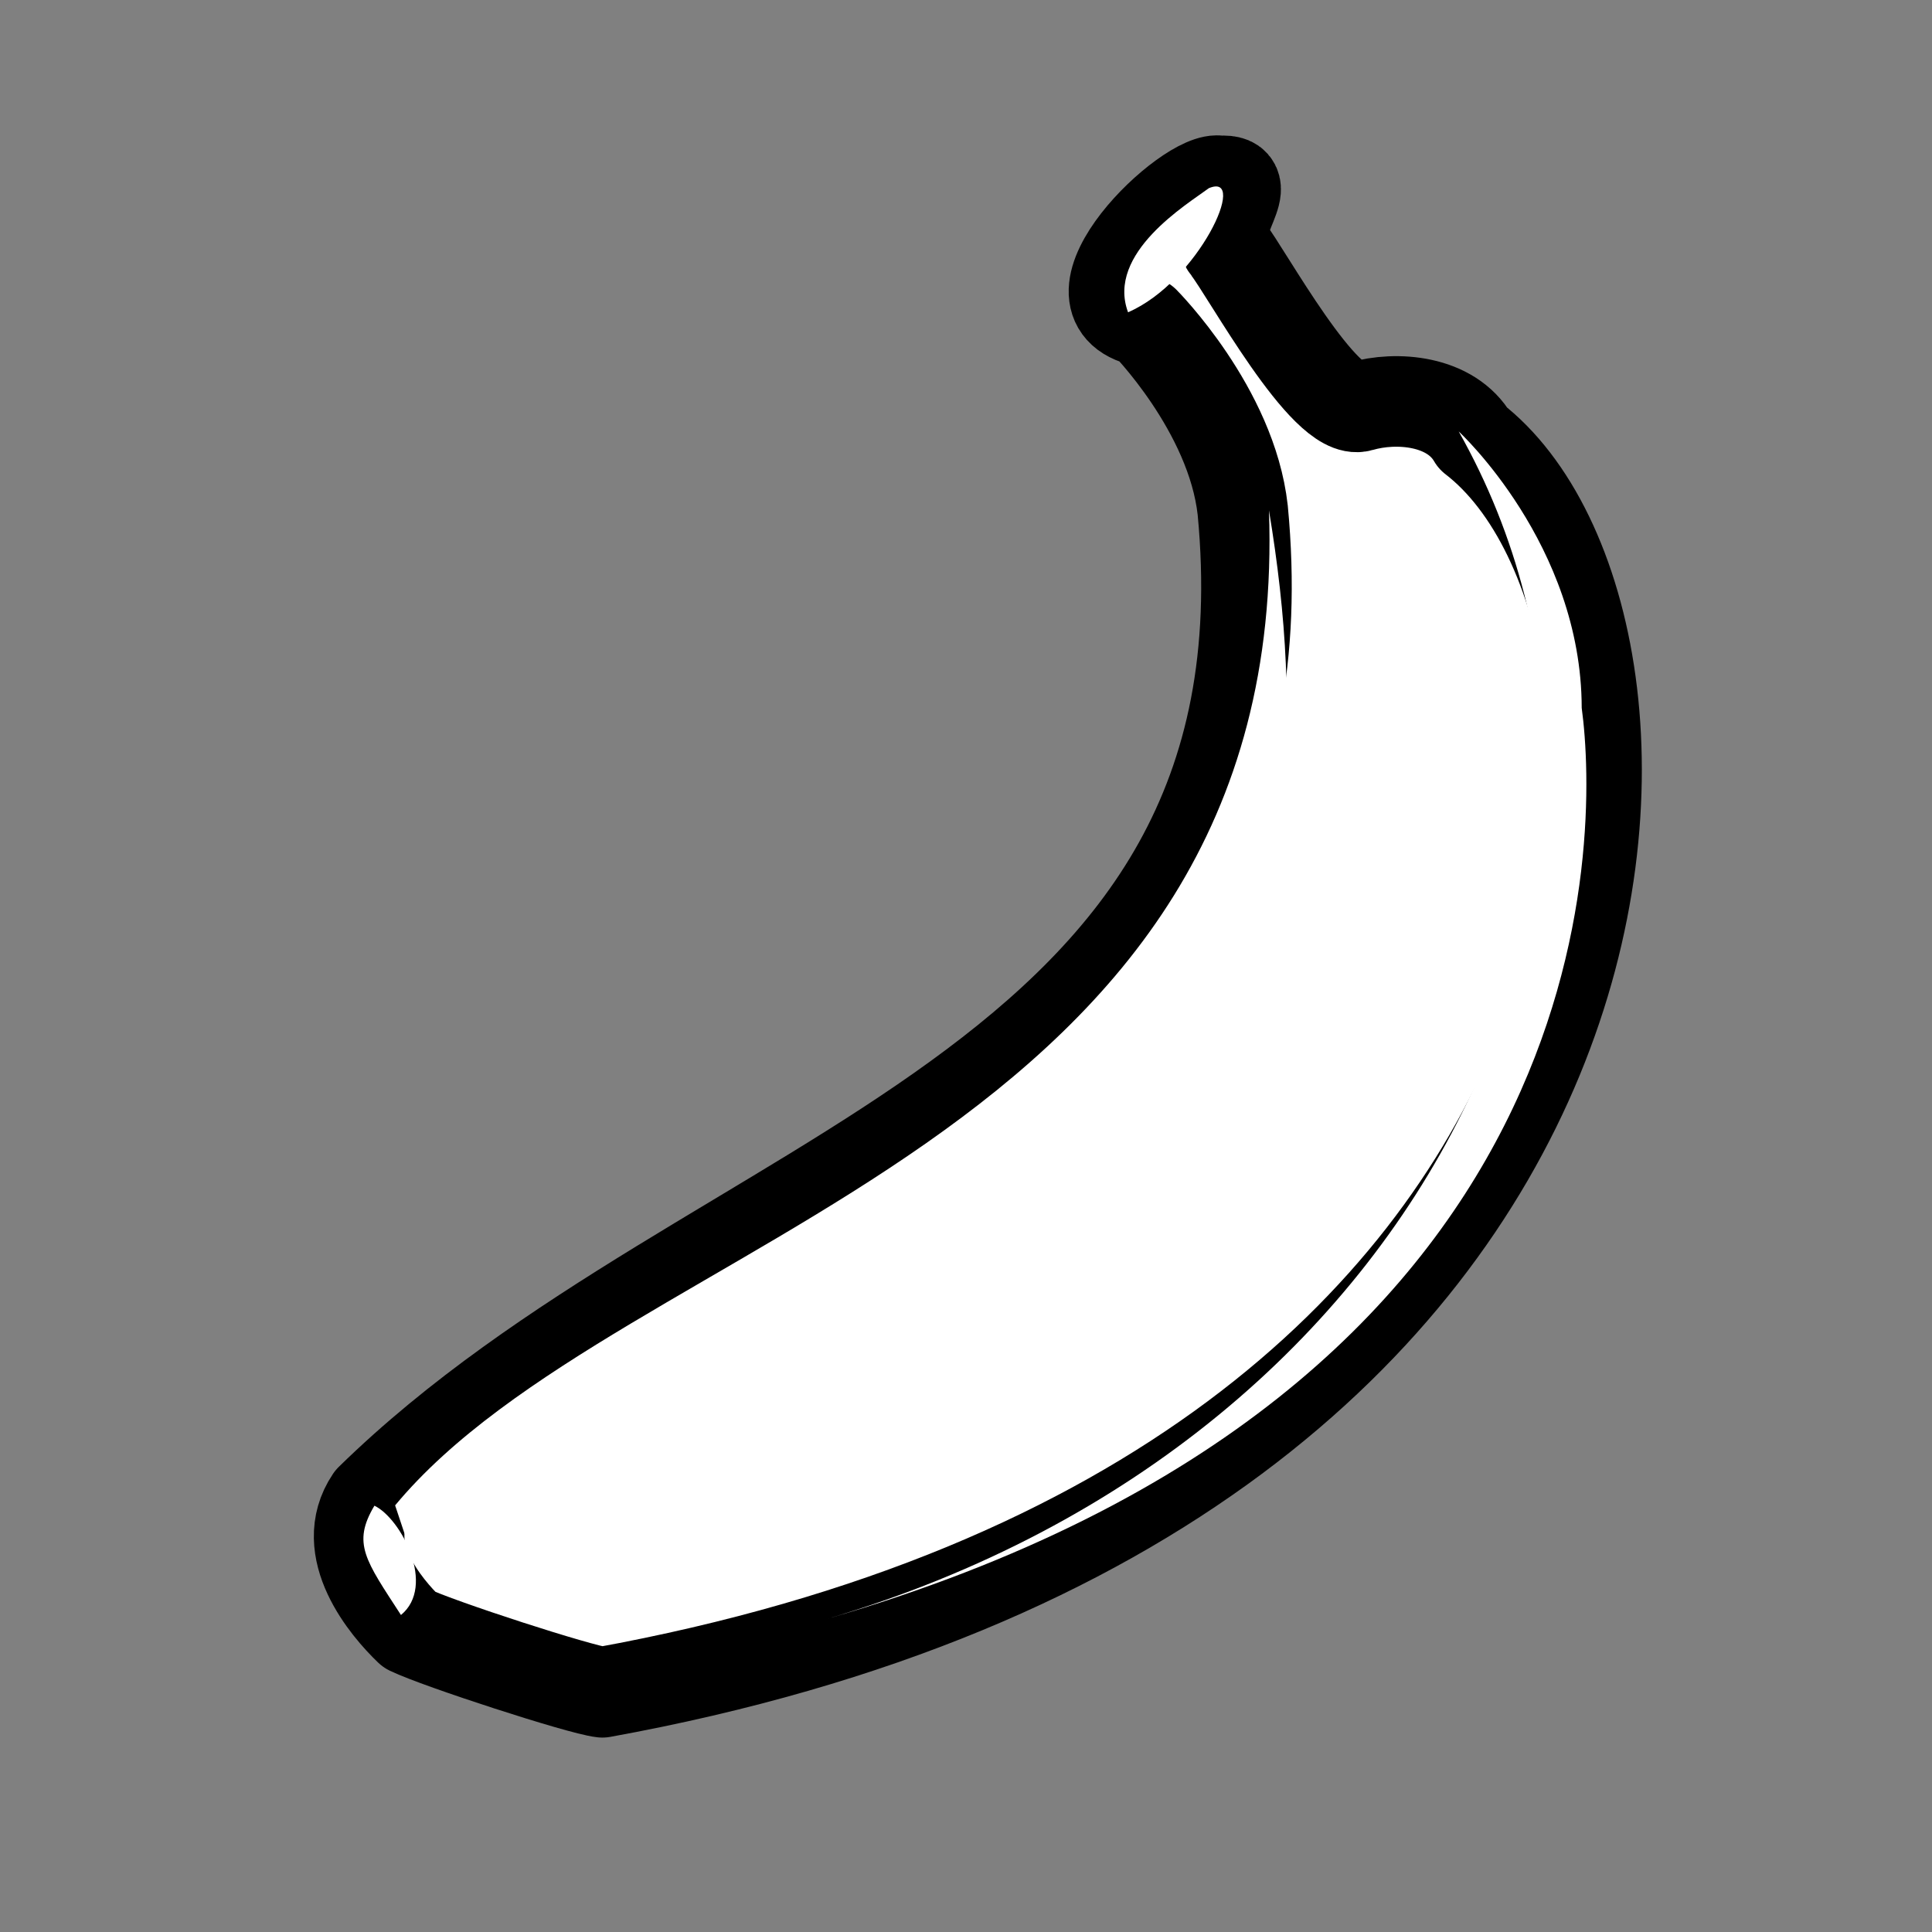
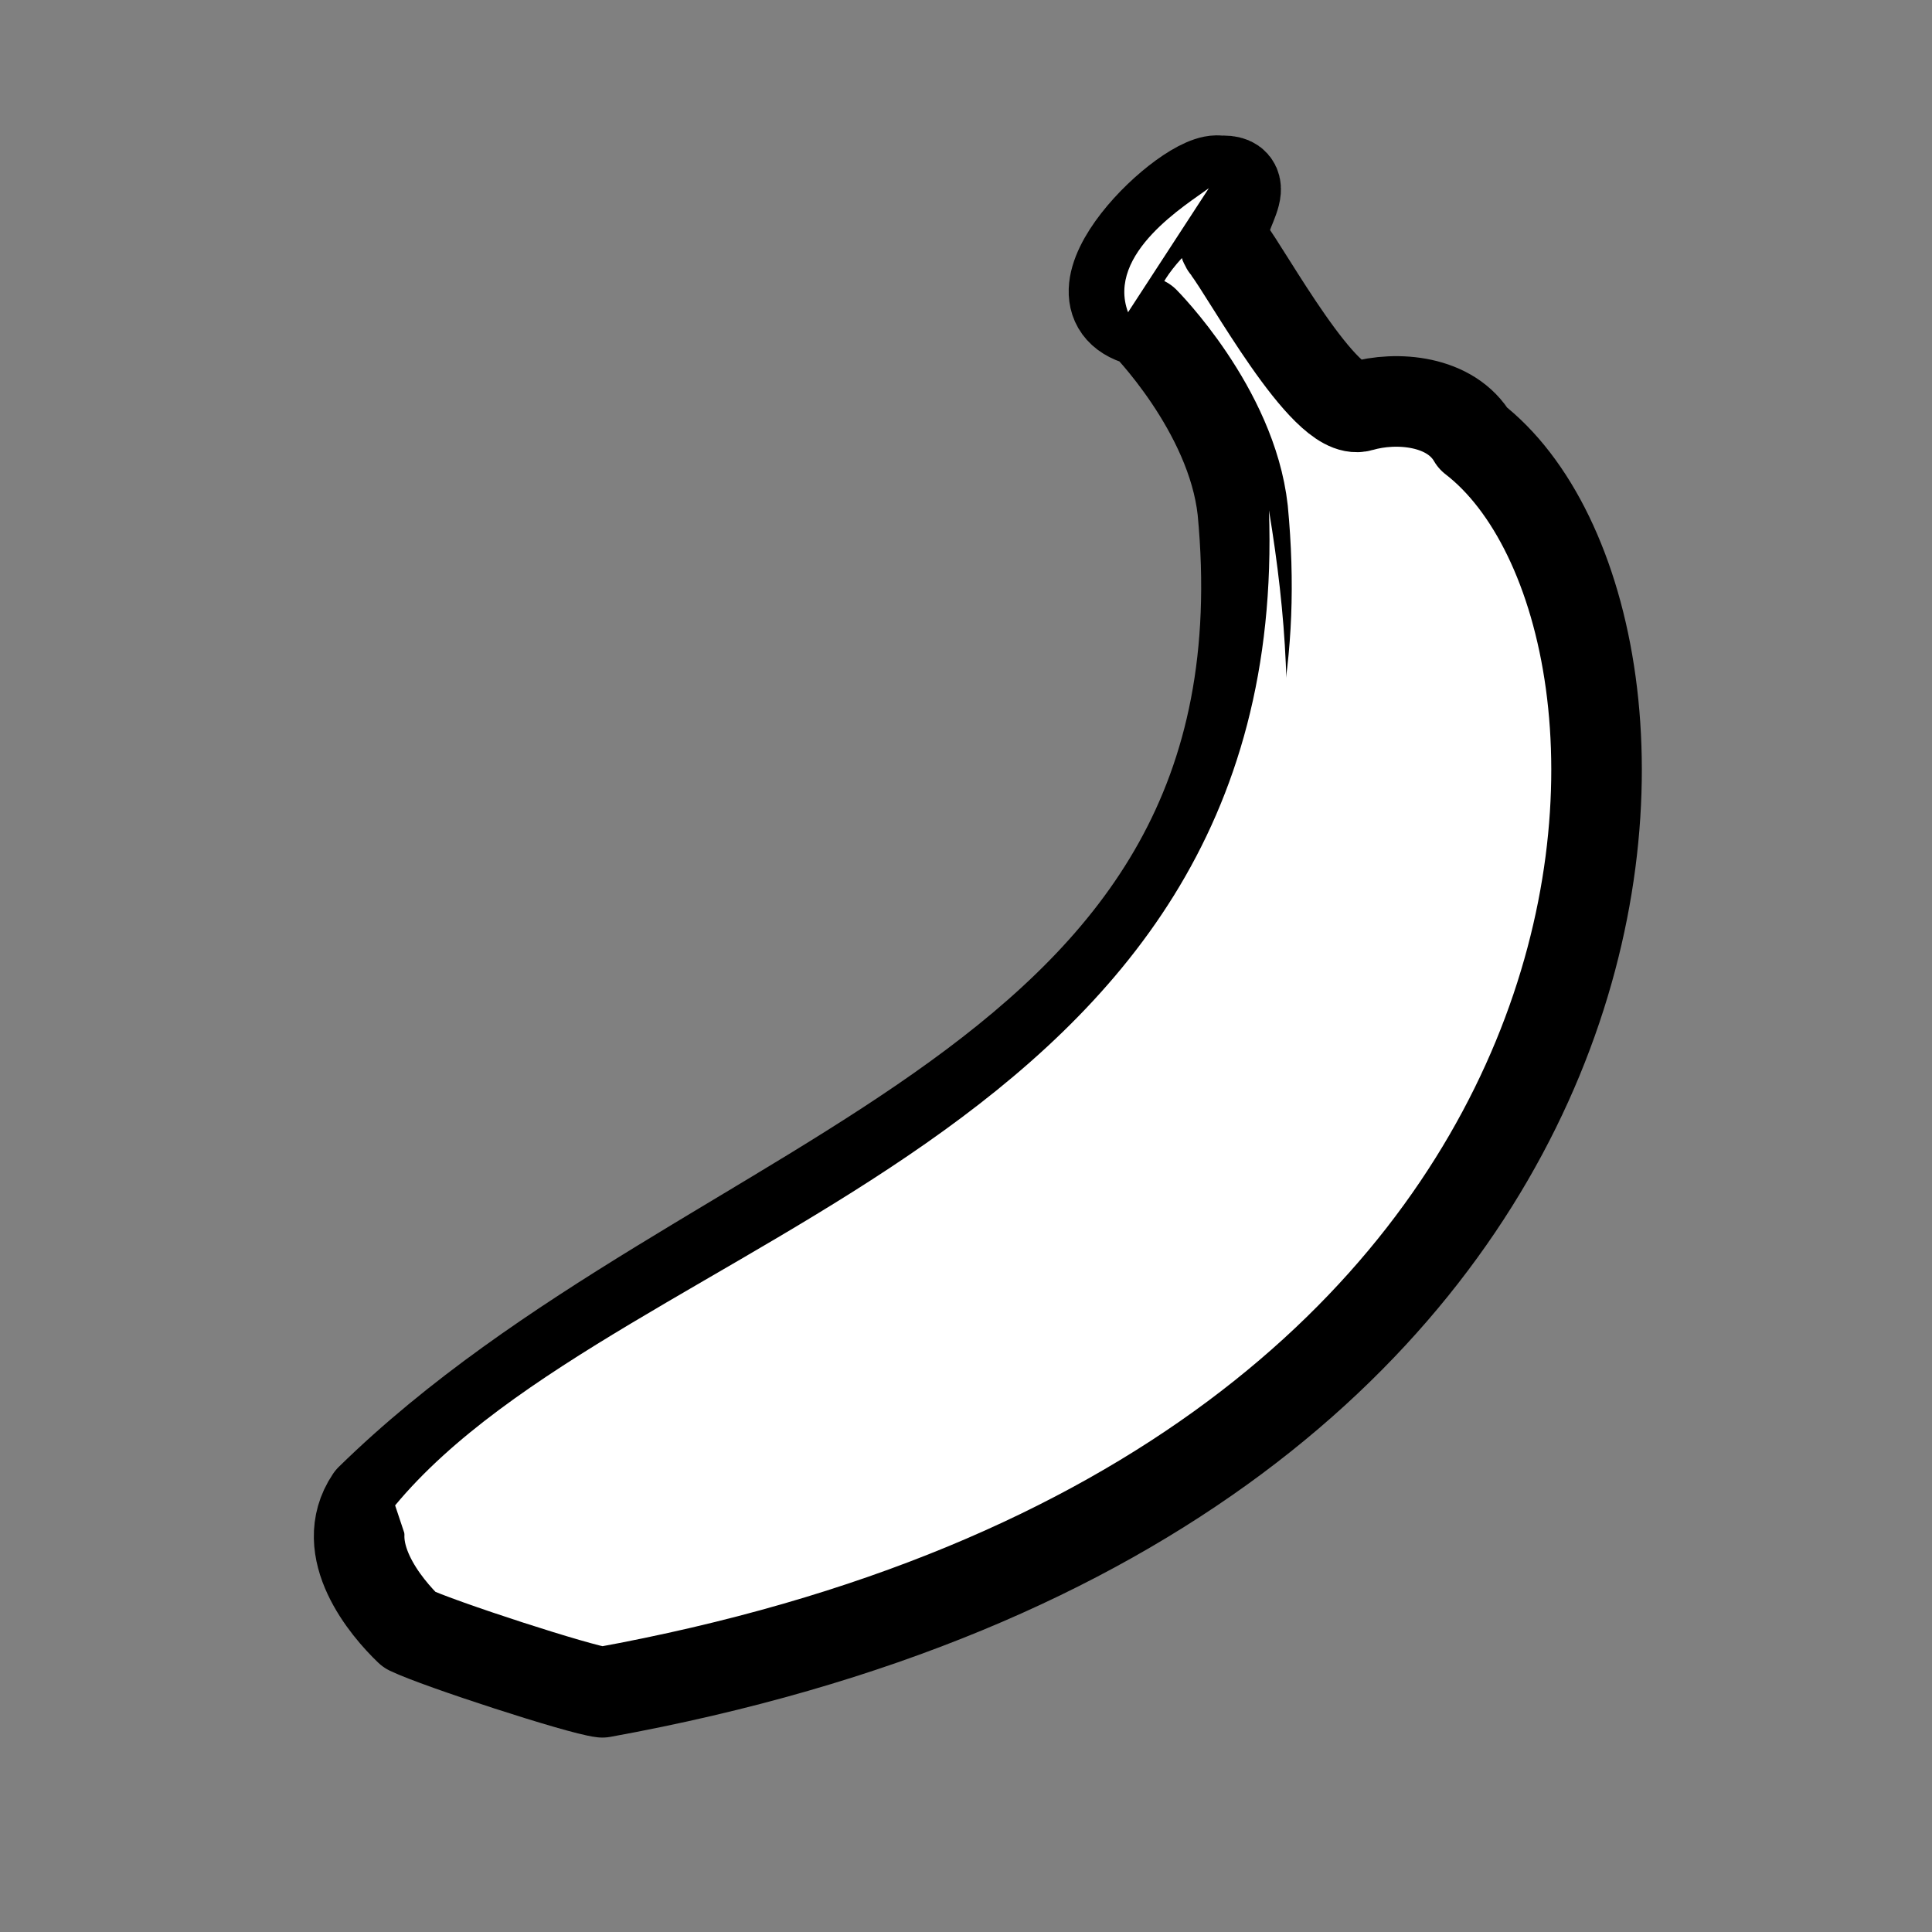
<svg xmlns="http://www.w3.org/2000/svg" xmlns:xlink="http://www.w3.org/1999/xlink" width="533.333" height="533.333">
  <rect width="100%" height="100%" fill="#808080" stroke="none" />
  <title>banana outline fat</title>
  <defs>
    <linearGradient id="linearGradient855">
      <stop id="stop856" offset="0" stop-opacity="0" stop-color="#ffffff" />
      <stop id="stop857" offset="1" stop-opacity="0.417" stop-color="#5f0e00" />
    </linearGradient>
    <linearGradient id="linearGradient829">
      <stop id="stop830" offset="0" stop-opacity="0.525" stop-color="#ffffff" />
      <stop id="stop831" offset="1" stop-opacity="0" stop-color="#ffffff" />
    </linearGradient>
    <radialGradient id="radialGradient832" xlink:href="#linearGradient829" />
    <linearGradient id="linearGradient850" x1="0.151" x2="1.25" xlink:href="#linearGradient829" y1="0.432" y2="-0.22" />
    <linearGradient id="linearGradient854" x1="0" x2="1" xlink:href="#linearGradient855" y1="0.5" y2="0.5" />
  </defs>
  <g>
    <title>Layer 1</title>
    <g transform="rotate(-30 281.375 297.75)" id="g845">
      <path d="m415.75,134.066c-18.75,-17.101 31.25,-29.316 37.5,-23.209c10,4.886 -8.75,8.551 -7.5,17.101c1.25,8.551 0,53.747 10,56.19c10,2.443 22.5,10.994 22.5,23.209c31.25,75.734 -91.25,283.392 -381.25,179.563c-5,-3.665 -32.5,-34.203 -37.5,-41.532c-2.5,-8.551 -6.25,-29.316 8.75,-36.646c128.75,-32.981 277.5,31.759 345,-116.044c11.25,-25.652 2.5,-58.633 2.5,-58.633z" id="path847" stroke-linejoin="round" stroke-width="25" stroke="#000000" fill-rule="evenodd" fill="#ffffff" />
      <path d="m70.75,325.845l2.5,-12.215c92.5,-34.203 263.75,37.867 346.25,-117.266c-41.25,109.937 -113.75,177.12 -348.75,129.481z" id="path849" stroke-width="25" fill-rule="evenodd" fill="#ffffff" />
-       <path d="m413.153,129.558c2.915,-17.199 29.112,-17.662 36.445,-18.513c11.985,1.531 -15.487,20.956 -36.445,18.513z" id="path851" stroke-width="25" fill-rule="evenodd" fill="#ffffff" />
-       <path d="m59.518,340.641c-0.933,-17.951 -1.865,-23.872 8.744,-29.792c4.617,6.767 3.75,27.723 -8.744,29.792z" id="path852" stroke-width="25" fill-rule="evenodd" fill="#ffffff" />
-       <path d="m160.75,400.358c218.75,53.747 292.99,-81.228 306.25,-113.601c22.5,-39.089 8.75,-83.063 8.75,-83.063c-1.25,131.924 -142.5,238.196 -315,196.665z" id="path853" stroke-width="25" fill-rule="evenodd" fill="#ffffff" />
+       <path d="m413.153,129.558c2.915,-17.199 29.112,-17.662 36.445,-18.513z" id="path851" stroke-width="25" fill-rule="evenodd" fill="#ffffff" />
    </g>
  </g>
</svg>